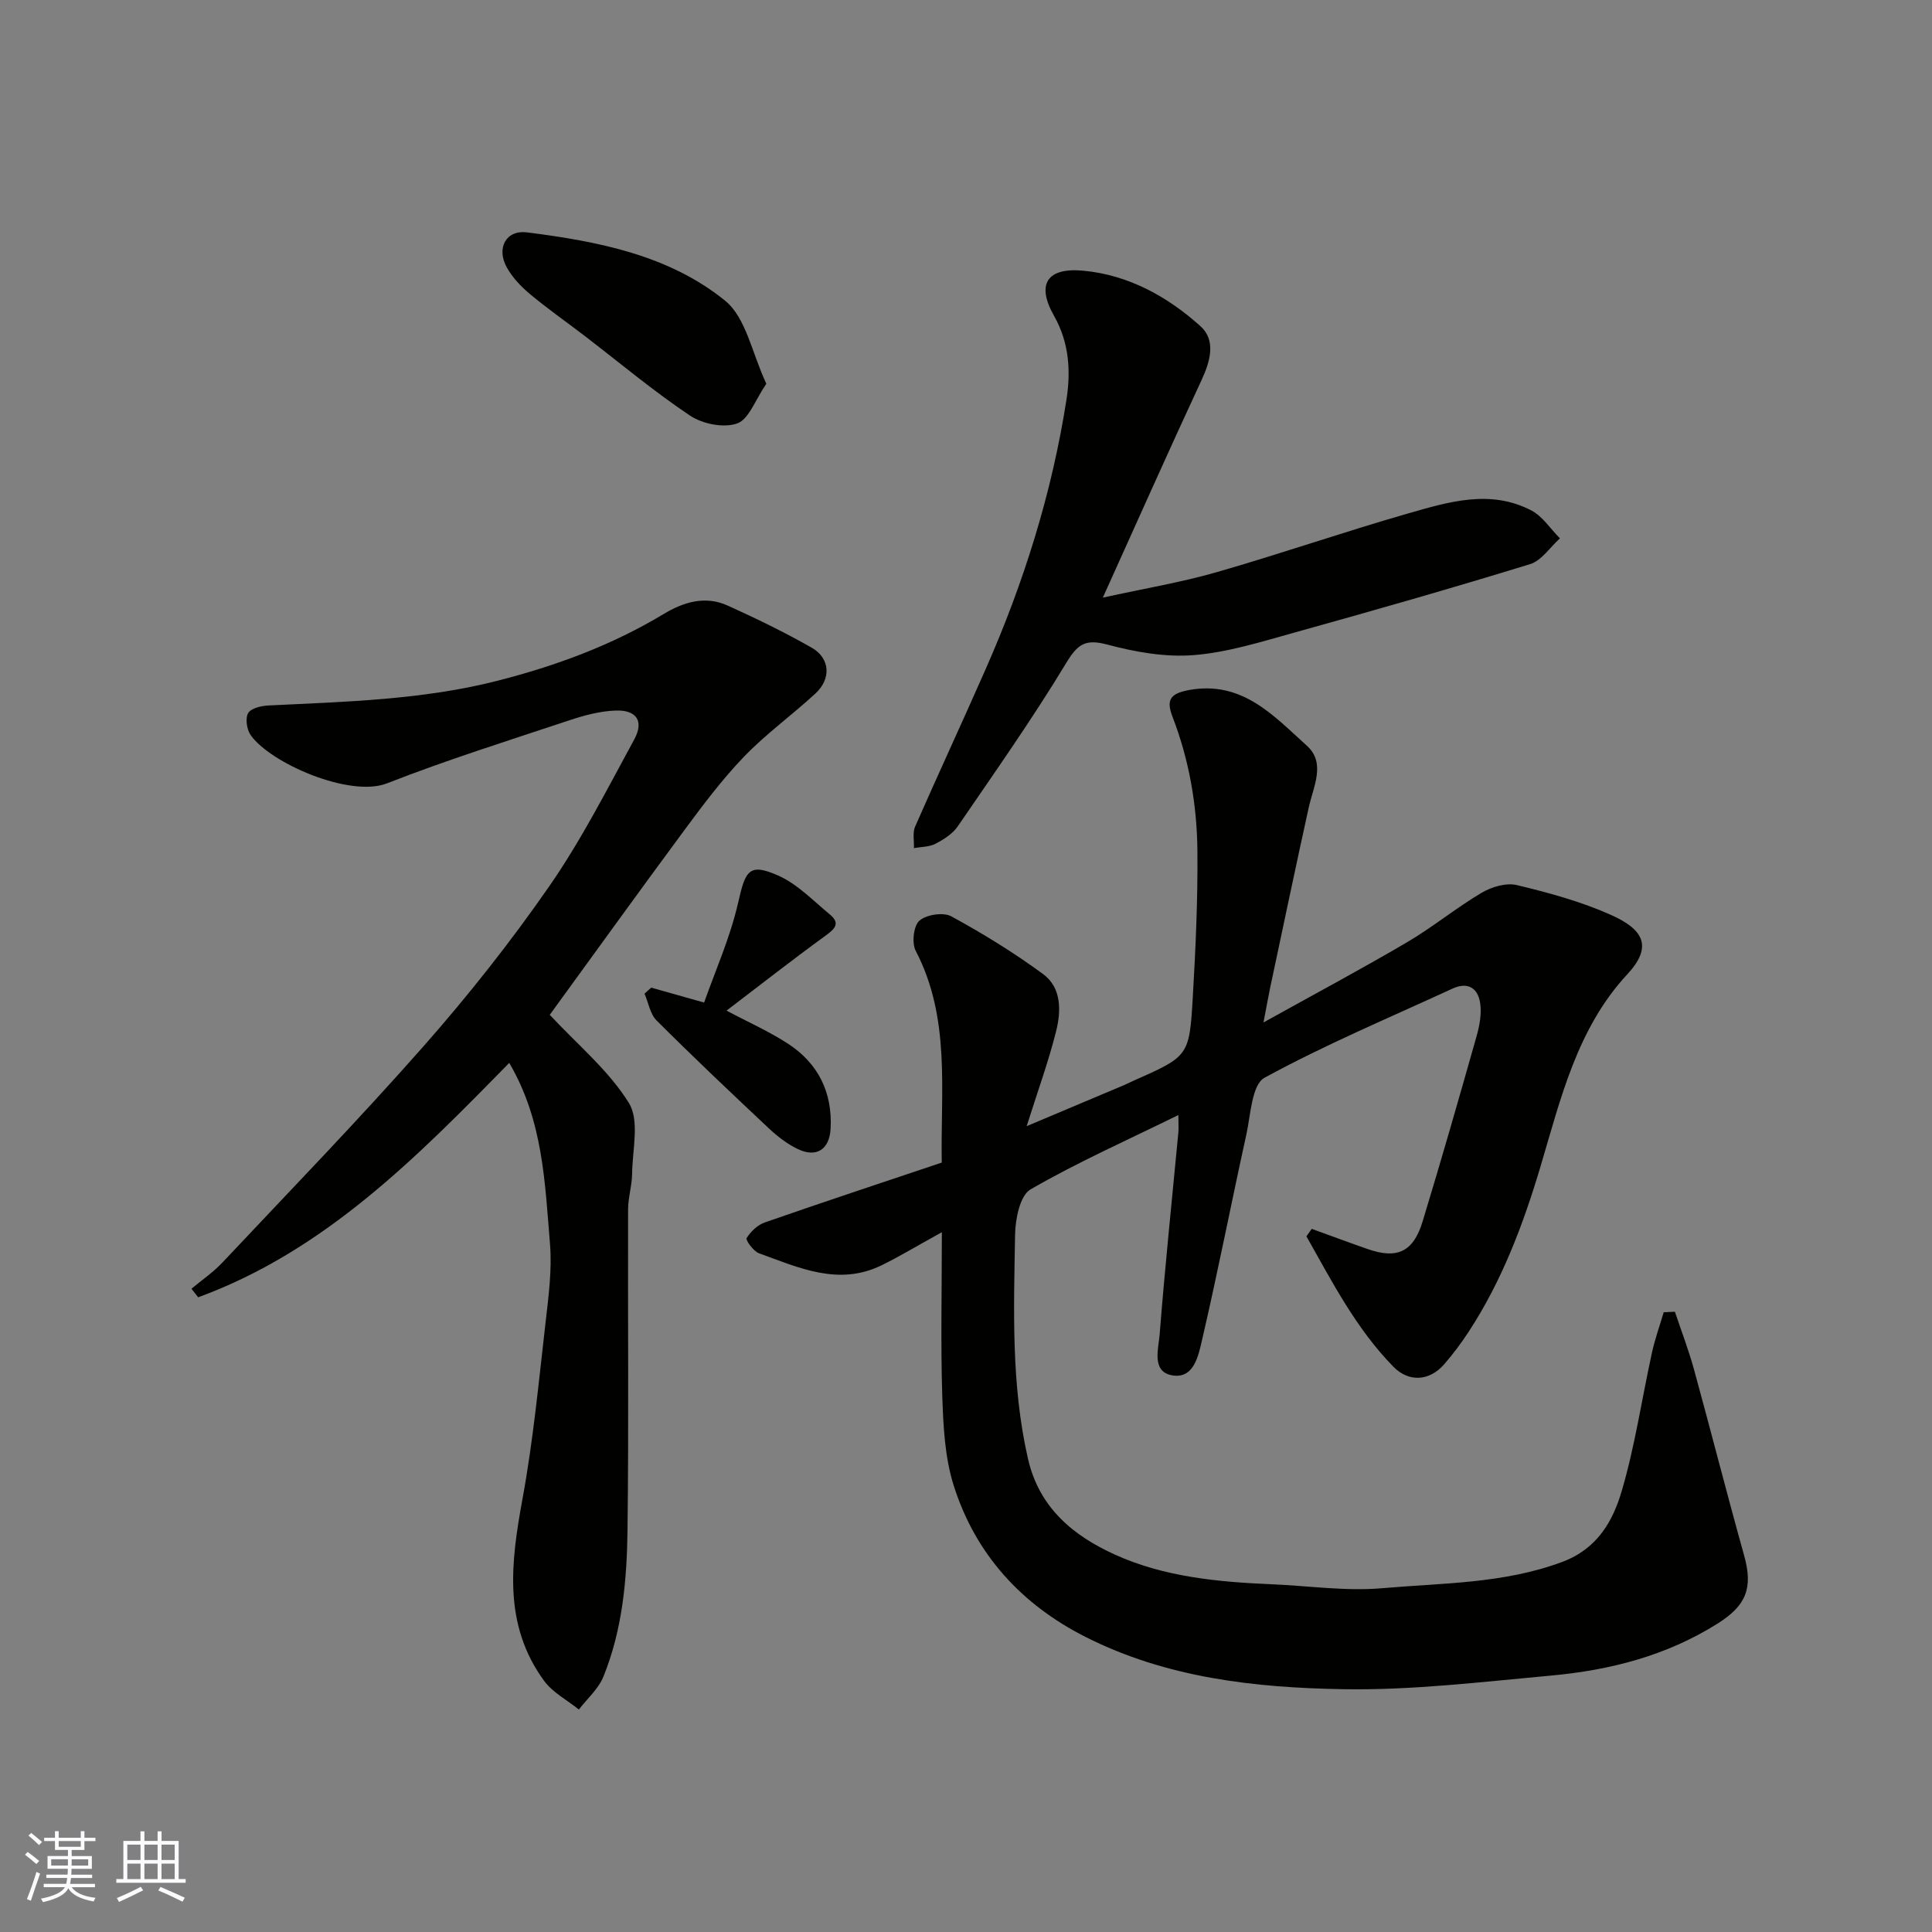
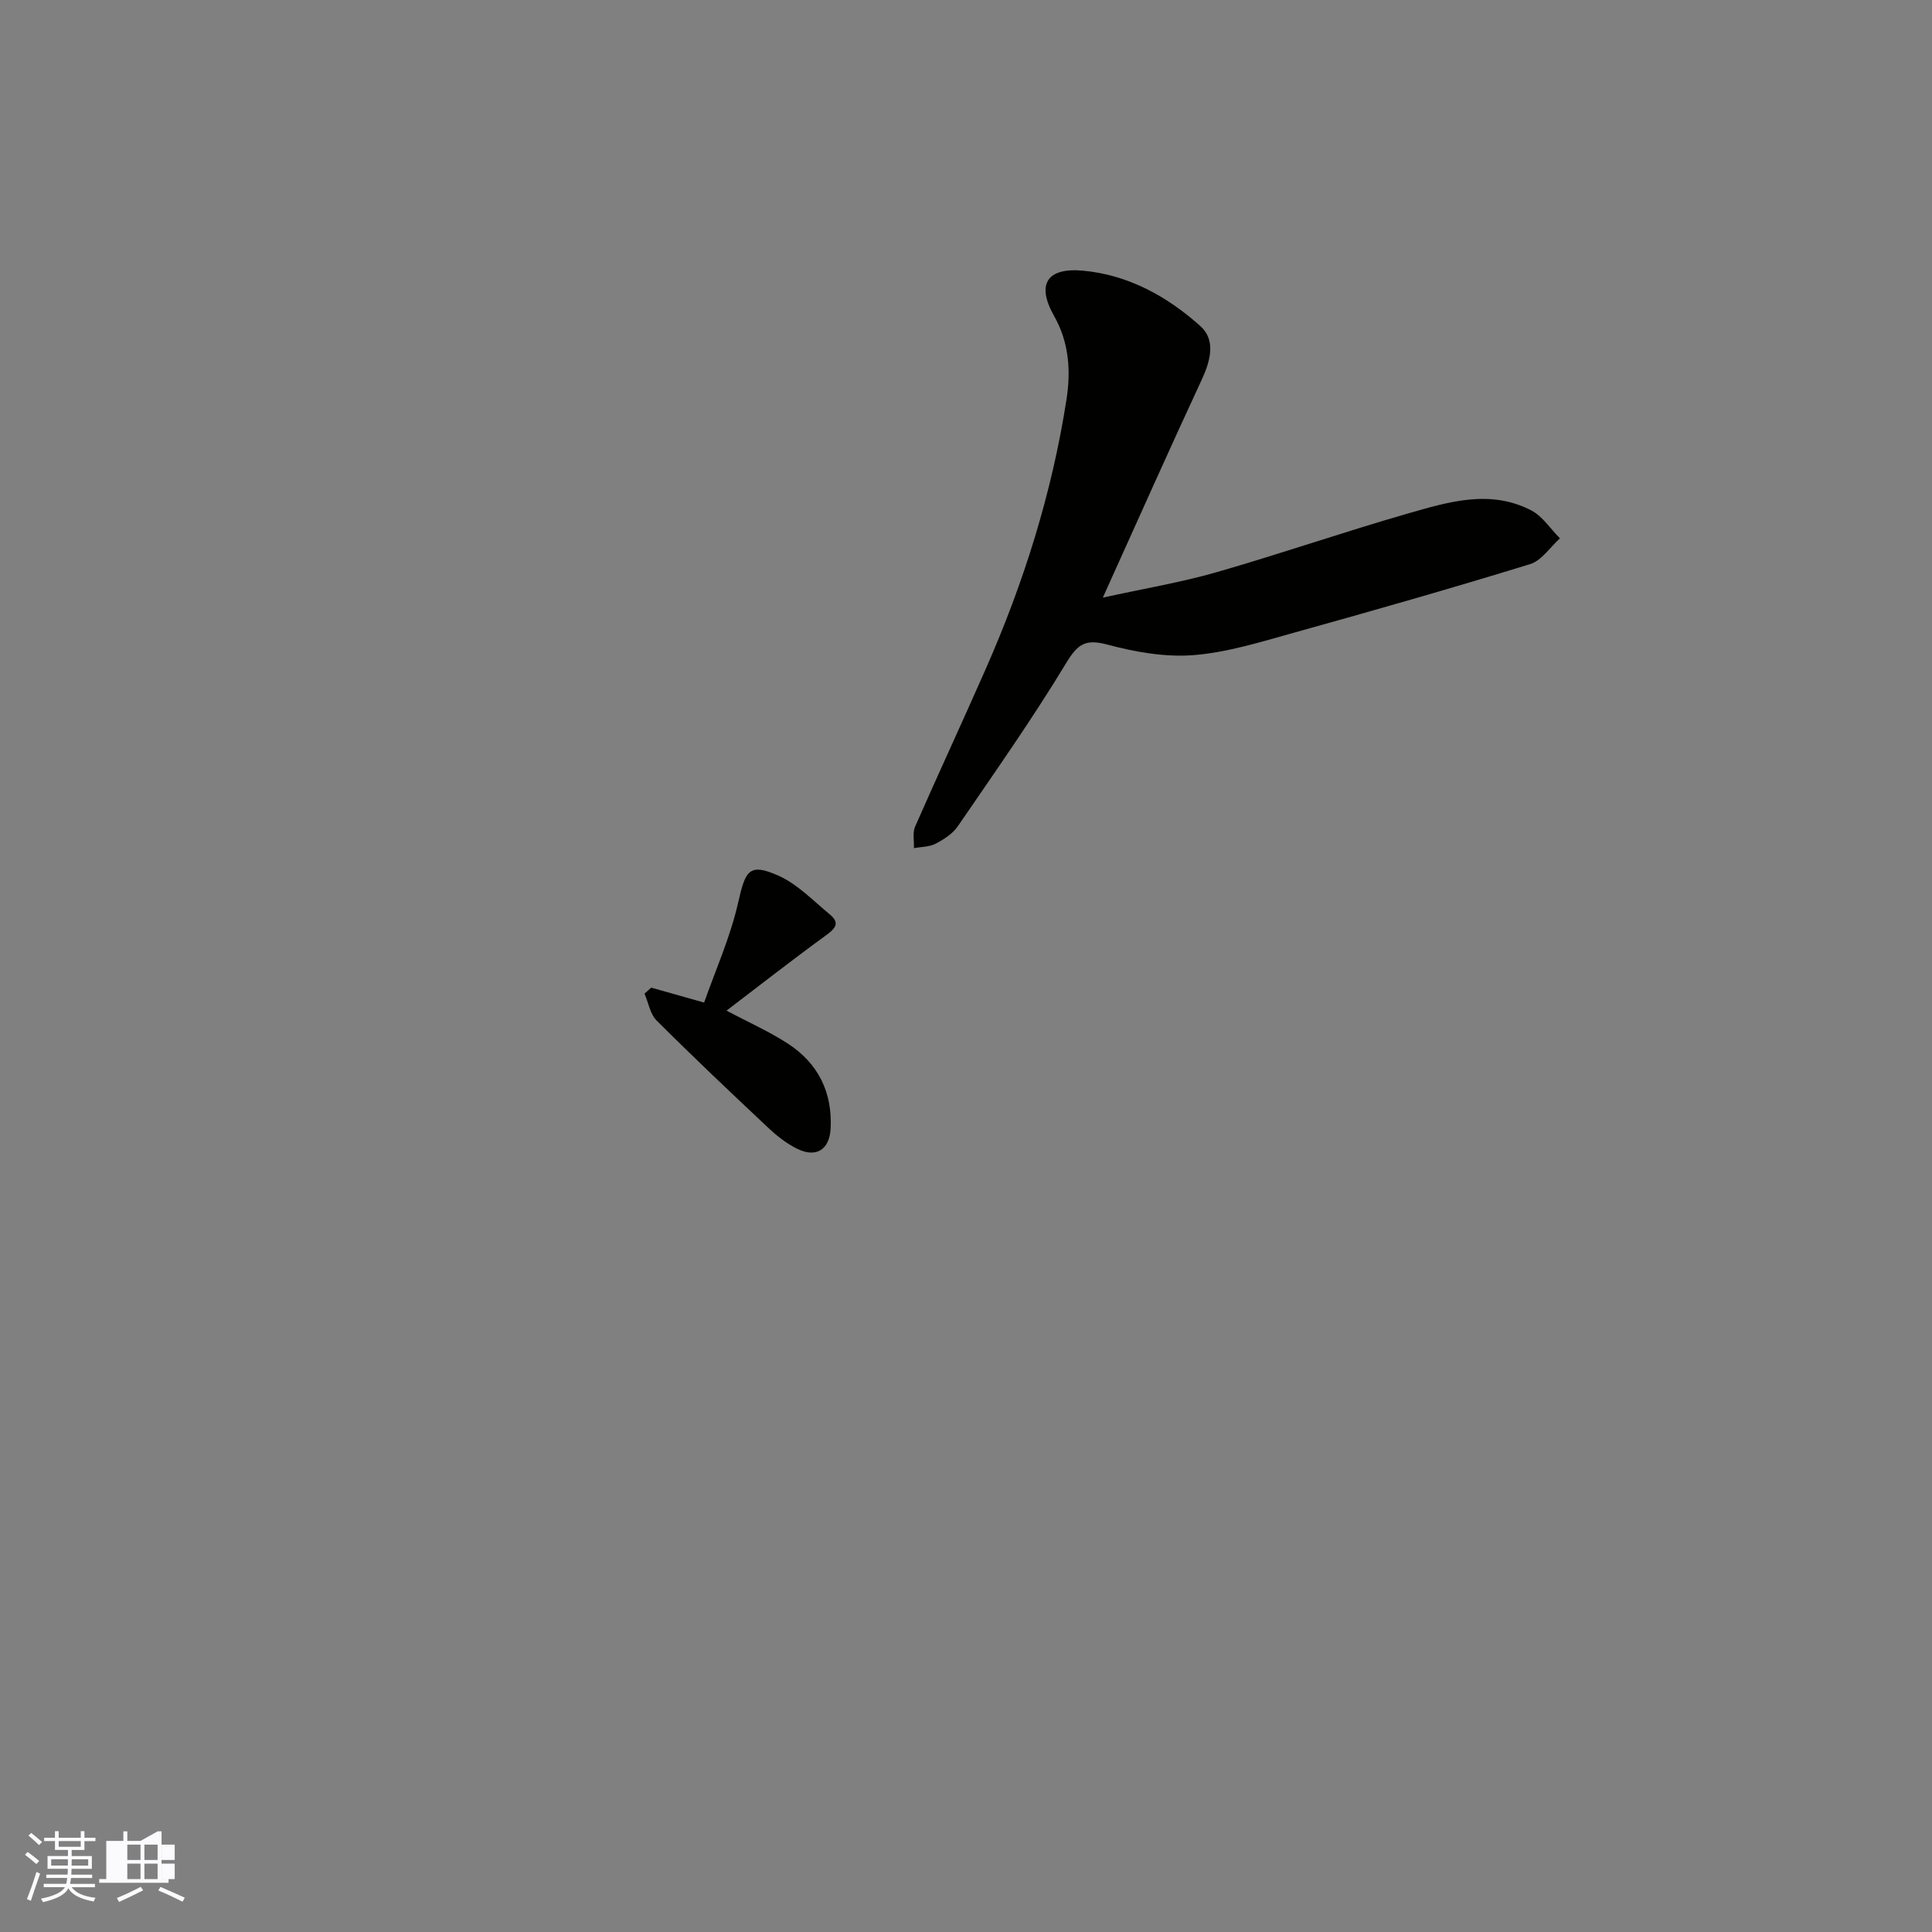
<svg xmlns="http://www.w3.org/2000/svg" enable-background="new 0 0 400 400" viewBox="0 0 400 400">
  <rect x="0" y="0" width="400" height="400" fill="#808080" stroke="none" />
  <g fill="#010100">
-     <path d="m195 255.12c-5.37 2.96-8.83 5.06-12.45 6.83-8.92 4.38-17.17.51-25.4-2.47-1.16-.42-2.82-2.74-2.57-3.14.84-1.36 2.27-2.73 3.77-3.25 12.11-4.22 24.29-8.25 36.63-12.39-.27-14.95 1.88-29.9-5.4-43.86-.84-1.61-.44-5.17.78-6.23 1.45-1.26 4.95-1.79 6.6-.89 6.57 3.58 12.99 7.53 19.01 11.96 3.85 2.83 3.73 7.67 2.68 11.85-1.57 6.27-3.8 12.37-6.09 19.63 7.35-3.1 13.81-5.82 20.26-8.54.6-.25 1.18-.56 1.78-.83 11.48-5.09 11.64-5.08 12.35-17.25.59-10.09 1.05-20.2.96-30.3-.08-9.5-1.69-18.86-5.14-27.8-1.31-3.4-.65-4.83 3.36-5.57 11.08-2.03 17.57 5.34 24.44 11.52 3.97 3.58 1.36 8.42.39 12.79-2.73 12.38-5.32 24.79-7.96 37.19-.4 1.89-.73 3.8-1.41 7.32 10.63-5.91 20.28-11.06 29.71-16.6 5.33-3.13 10.15-7.11 15.47-10.26 2.07-1.22 5.09-2.11 7.29-1.58 6.62 1.59 13.3 3.41 19.49 6.18 6.78 3.02 8.66 6.58 3.37 12.28-10.36 11.16-13.76 25.62-17.94 39.68-3.59 12.07-8.01 23.82-14.97 34.43-1.52 2.32-3.2 4.56-5.02 6.65-3.07 3.52-7.34 3.73-10.5.5-7.73-7.9-12.68-17.57-18.01-27 .37-.52.74-1.03 1.1-1.55 3.86 1.4 7.7 2.83 11.57 4.18 6.11 2.14 9.47.61 11.39-5.72 3.88-12.76 7.56-25.58 11.19-38.42.61-2.17 1.05-4.59.72-6.78-.46-3.12-2.56-4.47-5.75-2.99-13.04 6.02-26.33 11.58-38.9 18.45-2.63 1.44-2.86 7.66-3.76 11.77-3.12 14.15-5.88 28.37-9.16 42.48-.75 3.22-1.68 8.27-6.35 7.33-4.15-.84-2.66-5.55-2.43-8.52 1.09-13.9 2.55-27.78 3.86-41.66.09-.98.01-1.98.01-3.68-10.55 5.18-20.88 9.77-30.61 15.39-2.19 1.27-3.15 6.14-3.2 9.38-.26 15.51-.84 31.03 2.67 46.38 2.33 10.21 9.44 15.97 17.99 19.85 10.21 4.64 21.41 5.68 32.57 6.15 7.6.32 15.27 1.47 22.79.81 12.48-1.09 25.15-.92 37.26-5.44 7.27-2.71 10.49-8.43 12.34-14.74 2.74-9.34 4.15-19.06 6.24-28.59.62-2.83 1.61-5.57 2.43-8.36.77-.04 1.54-.07 2.32-.11 1.32 3.95 2.82 7.85 3.93 11.86 3.53 12.85 6.81 25.76 10.4 38.59 1.88 6.73.45 10.35-5.41 14.06-10.62 6.72-22.4 9.72-34.67 10.83-14.27 1.3-28.61 3.05-42.88 2.81-18.31-.3-36.62-2.33-53.41-10.83-13.3-6.73-22.77-17.12-27.27-31.32-1.85-5.83-2.16-12.29-2.37-18.48-.35-10.87-.09-21.8-.09-33.98z" />
-     <path d="m113.82 210.11c5.8 6.23 12.24 11.54 16.39 18.26 2.25 3.65.71 9.71.66 14.69-.03 2.44-.82 4.87-.83 7.3-.07 22.16.15 44.32-.12 66.47-.13 10.3-1.06 20.63-5 30.32-1.03 2.53-3.35 4.54-5.07 6.79-2.44-1.97-5.44-3.52-7.22-5.97-8.49-11.64-6.87-24.48-4.45-37.65 2.21-12.05 3.37-24.3 4.77-36.49.62-5.4 1.36-10.91.92-16.28-1.05-12.65-1.42-25.55-8.44-37.49-19.09 19.51-38.21 38.94-64.4 48.53-.46-.59-.92-1.18-1.39-1.77 2.15-1.8 4.51-3.41 6.42-5.44 13.95-14.83 28.13-29.45 41.59-44.72 9.3-10.55 18.08-21.65 26.09-33.2 6.65-9.59 11.98-20.1 17.58-30.38 2.05-3.77.48-6.12-3.85-5.97-3.19.11-6.44.97-9.5 1.99-12.66 4.21-25.42 8.22-37.84 13.08-7.7 3.02-24.2-4.2-28.24-10-.8-1.15-1.14-3.45-.51-4.54.59-1.02 2.73-1.51 4.21-1.58 15.91-.78 31.88-1.15 47.42-5.12 12.03-3.07 23.65-7.34 34.36-13.8 4.18-2.52 8.66-3.87 13.32-1.75 5.9 2.68 11.76 5.51 17.38 8.72 3.8 2.17 4.05 6.42.78 9.45-4.83 4.47-10.23 8.35-14.78 13.07-4.53 4.7-8.49 9.99-12.39 15.26-9.51 12.86-18.86 25.85-27.86 38.22z" />
    <path d="m228.33 123.73c8.7-1.91 16.24-3.16 23.54-5.26 13.27-3.81 26.33-8.34 39.6-12.15 8.38-2.4 17.05-5.08 25.57-.64 2.34 1.22 3.97 3.82 5.93 5.78-2.05 1.83-3.8 4.61-6.19 5.34-16.15 4.97-32.41 9.61-48.69 14.14-6.88 1.91-13.85 4.12-20.9 4.69-5.9.48-12.13-.63-17.91-2.17-4.58-1.22-6.15-.13-8.55 3.83-6.99 11.56-14.8 22.64-22.44 33.8-1.06 1.54-2.89 2.71-4.6 3.6-1.3.67-2.97.63-4.47.9.06-1.49-.31-3.17.24-4.44 4.78-10.9 9.8-21.68 14.59-32.57 7.91-17.93 13.76-36.54 16.76-55.91.89-5.77.59-11.68-2.58-17.27-3.74-6.6-1.42-10.04 5.99-9.36 9.41.87 17.44 5.33 24.29 11.46 3.27 2.92 2.11 7.22.25 11.21-6.72 14.44-13.18 28.99-20.43 45.02z" />
-     <path d="m158.66 79.45c-2.3 3.35-3.61 7.36-6.04 8.22-2.76.99-7.16.11-9.74-1.61-7.59-5.08-14.63-10.99-21.89-16.56-3.76-2.88-7.65-5.59-11.27-8.62-1.85-1.55-3.63-3.42-4.79-5.51-2.22-4.01-.17-7.81 4.19-7.26 14.63 1.86 29.34 4.69 41 14.14 4.35 3.53 5.58 10.91 8.54 17.2z" />
    <path d="m150.42 209.24c4.51 2.4 8.84 4.31 12.76 6.87 6.22 4.06 9.19 10.07 8.79 17.55-.24 4.35-2.94 6.09-6.82 4.23-2.16-1.04-4.17-2.59-5.93-4.24-7.85-7.37-15.67-14.77-23.28-22.37-1.34-1.34-1.69-3.68-2.5-5.56.46-.41.93-.83 1.39-1.24 3.22.91 6.43 1.82 10.95 3.09 2.28-6.51 5.4-13.44 7.05-20.71 1.51-6.67 2.27-8.24 8.28-5.59 3.97 1.75 7.23 5.2 10.68 8.04 2.26 1.86 1.07 3-.9 4.43-6.88 5-13.56 10.24-20.47 15.5z" />
  </g>
  <path d="m5.17 384 .55-.58c.85.61 1.65 1.24 2.4 1.87l-.59.64c-.83-.73-1.62-1.37-2.36-1.93m1.22 9.53-.82-.34c.71-1.76 1.37-3.64 1.98-5.63.24.13.5.25.76.36-.6 1.67-1.24 3.54-1.92 5.61m-.5-13.5.57-.54c.56.44 1.31 1.06 2.26 1.87l-.64.64c-.68-.66-1.41-1.32-2.19-1.97m3.25.46h2.24v-1.36h.77v1.36h4.57v-1.36h.76v1.36h2.28v.69h-2.28v1.84h-2.64v1.26h4.18v2.64h-4.21c0 .45-.02.86-.05 1.21h4.32v.69h-4.38c-.04.34-.1.75-.19 1.22h5.15v.69h-4.82c.87 1.19 2.51 1.92 4.93 2.19-.17.31-.3.57-.37.76-2.77-.49-4.52-1.41-5.26-2.76-.56 1.26-2.3 2.23-5.24 2.9-.12-.24-.26-.48-.43-.72 2.73-.55 4.38-1.34 4.96-2.38h-4.38v-.69h4.65c.1-.38.17-.79.21-1.22h-4.32v-.69h4.4c.03-.34.05-.75.05-1.21h-4.2v-2.64h4.23v-1.26h-2.69v-1.84h-2.24zm1.46 4.46v1.29h3.45c.01-.4.02-.57.01-.53v-.32-.45h-3.46zm1.55-2.59h4.57v-1.19h-4.57zm6.11 2.59h-3.42v.77c-.01.19-.01.37-.02.53h3.44z" fill="#fbfafc" />
-   <path d="m32.63 379.16h.82v1.98h3.54v7.89h1.45v.78h-14.36v-.78h1.46v-7.89h3.54v-1.98h.82v1.98h2.73zm-3.49 11.48.5.73c-1.61.82-3.28 1.63-5 2.41-.13-.27-.28-.55-.44-.82 1.75-.72 3.4-1.49 4.94-2.32m-2.78-5.55h2.73v-3.18h-2.73zm0 3.95h2.73v-3.2h-2.73zm3.54-3.95h2.73v-3.18h-2.73zm0 3.95h2.73v-3.2h-2.73zm7.89 4.68c-1.84-.92-3.51-1.7-5.02-2.32l.45-.73c1.89.8 3.57 1.55 5.04 2.23zm-1.62-11.81h-2.73v3.18h2.73zm-2.73 7.13h2.73v-3.2h-2.73z" fill="#fbfafc" />
+   <path d="m32.63 379.16h.82v1.98v7.89h1.45v.78h-14.36v-.78h1.46v-7.89h3.54v-1.98h.82v1.98h2.73zm-3.49 11.48.5.73c-1.61.82-3.28 1.63-5 2.41-.13-.27-.28-.55-.44-.82 1.75-.72 3.4-1.49 4.94-2.32m-2.78-5.55h2.73v-3.18h-2.73zm0 3.95h2.73v-3.2h-2.73zm3.54-3.95h2.73v-3.18h-2.73zm0 3.95h2.73v-3.2h-2.73zm7.89 4.68c-1.84-.92-3.51-1.7-5.02-2.32l.45-.73c1.89.8 3.57 1.55 5.04 2.23zm-1.62-11.81h-2.73v3.18h2.73zm-2.73 7.13h2.73v-3.2h-2.73z" fill="#fbfafc" />
</svg>